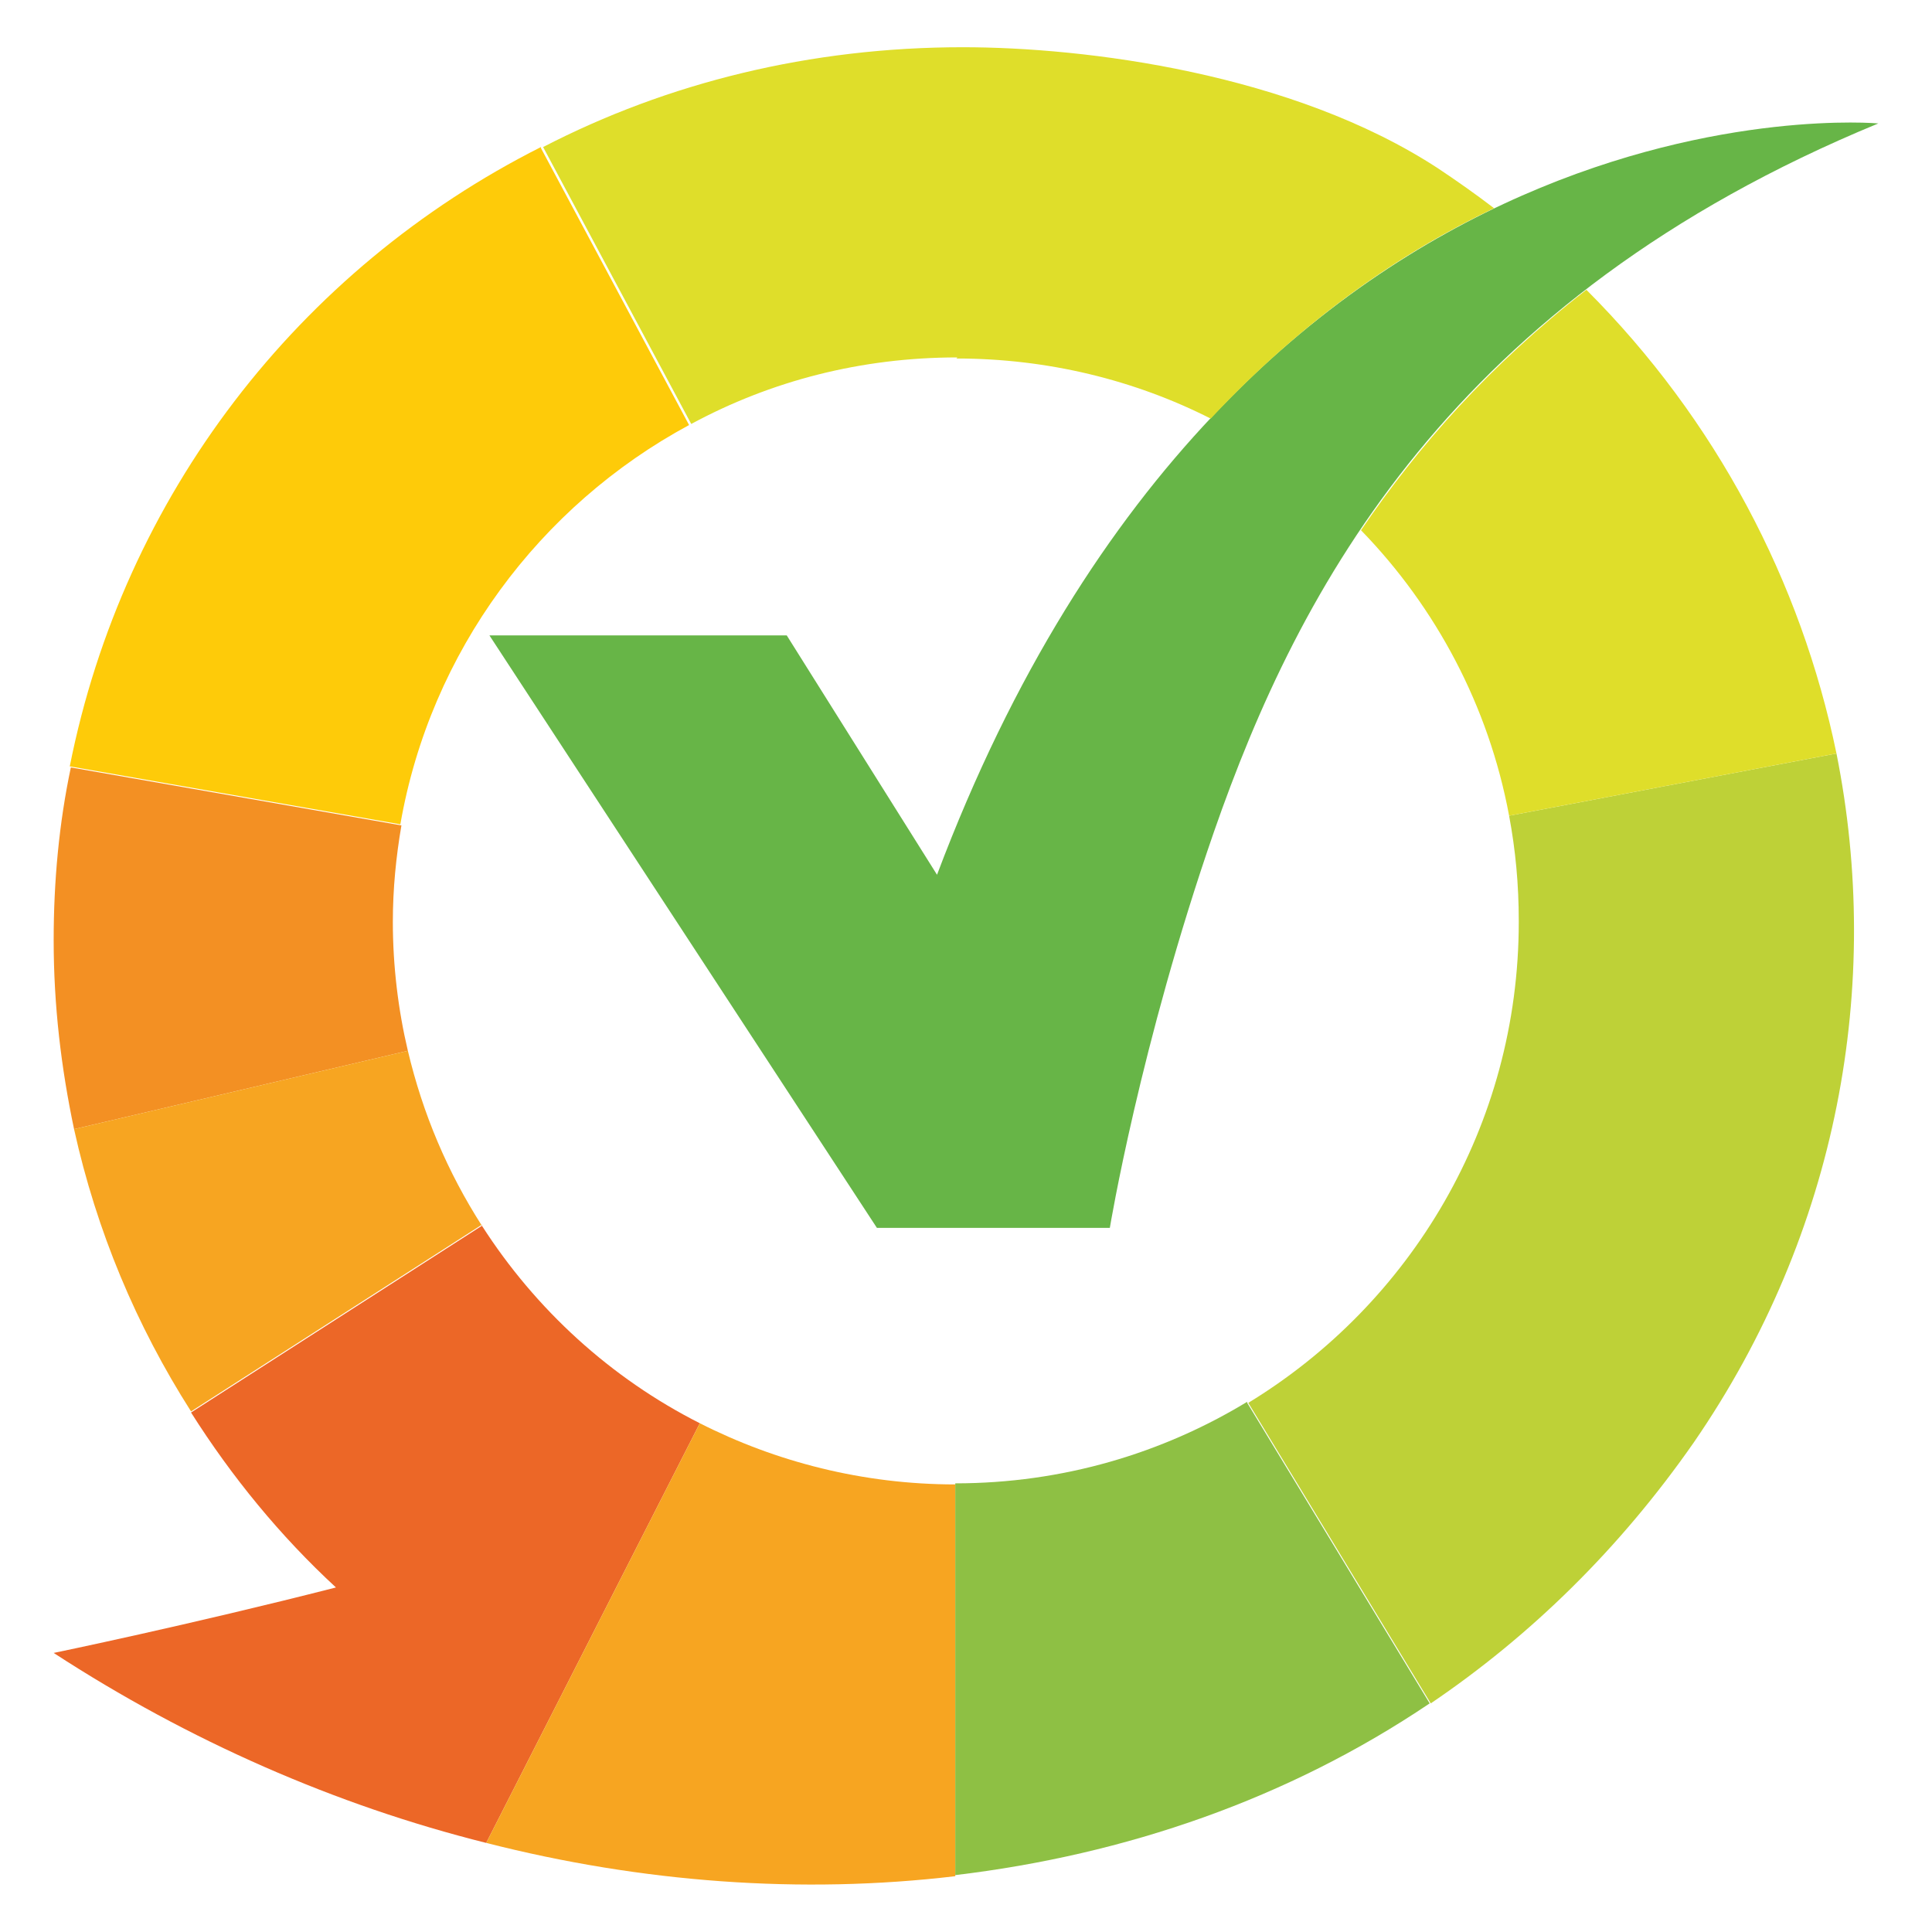
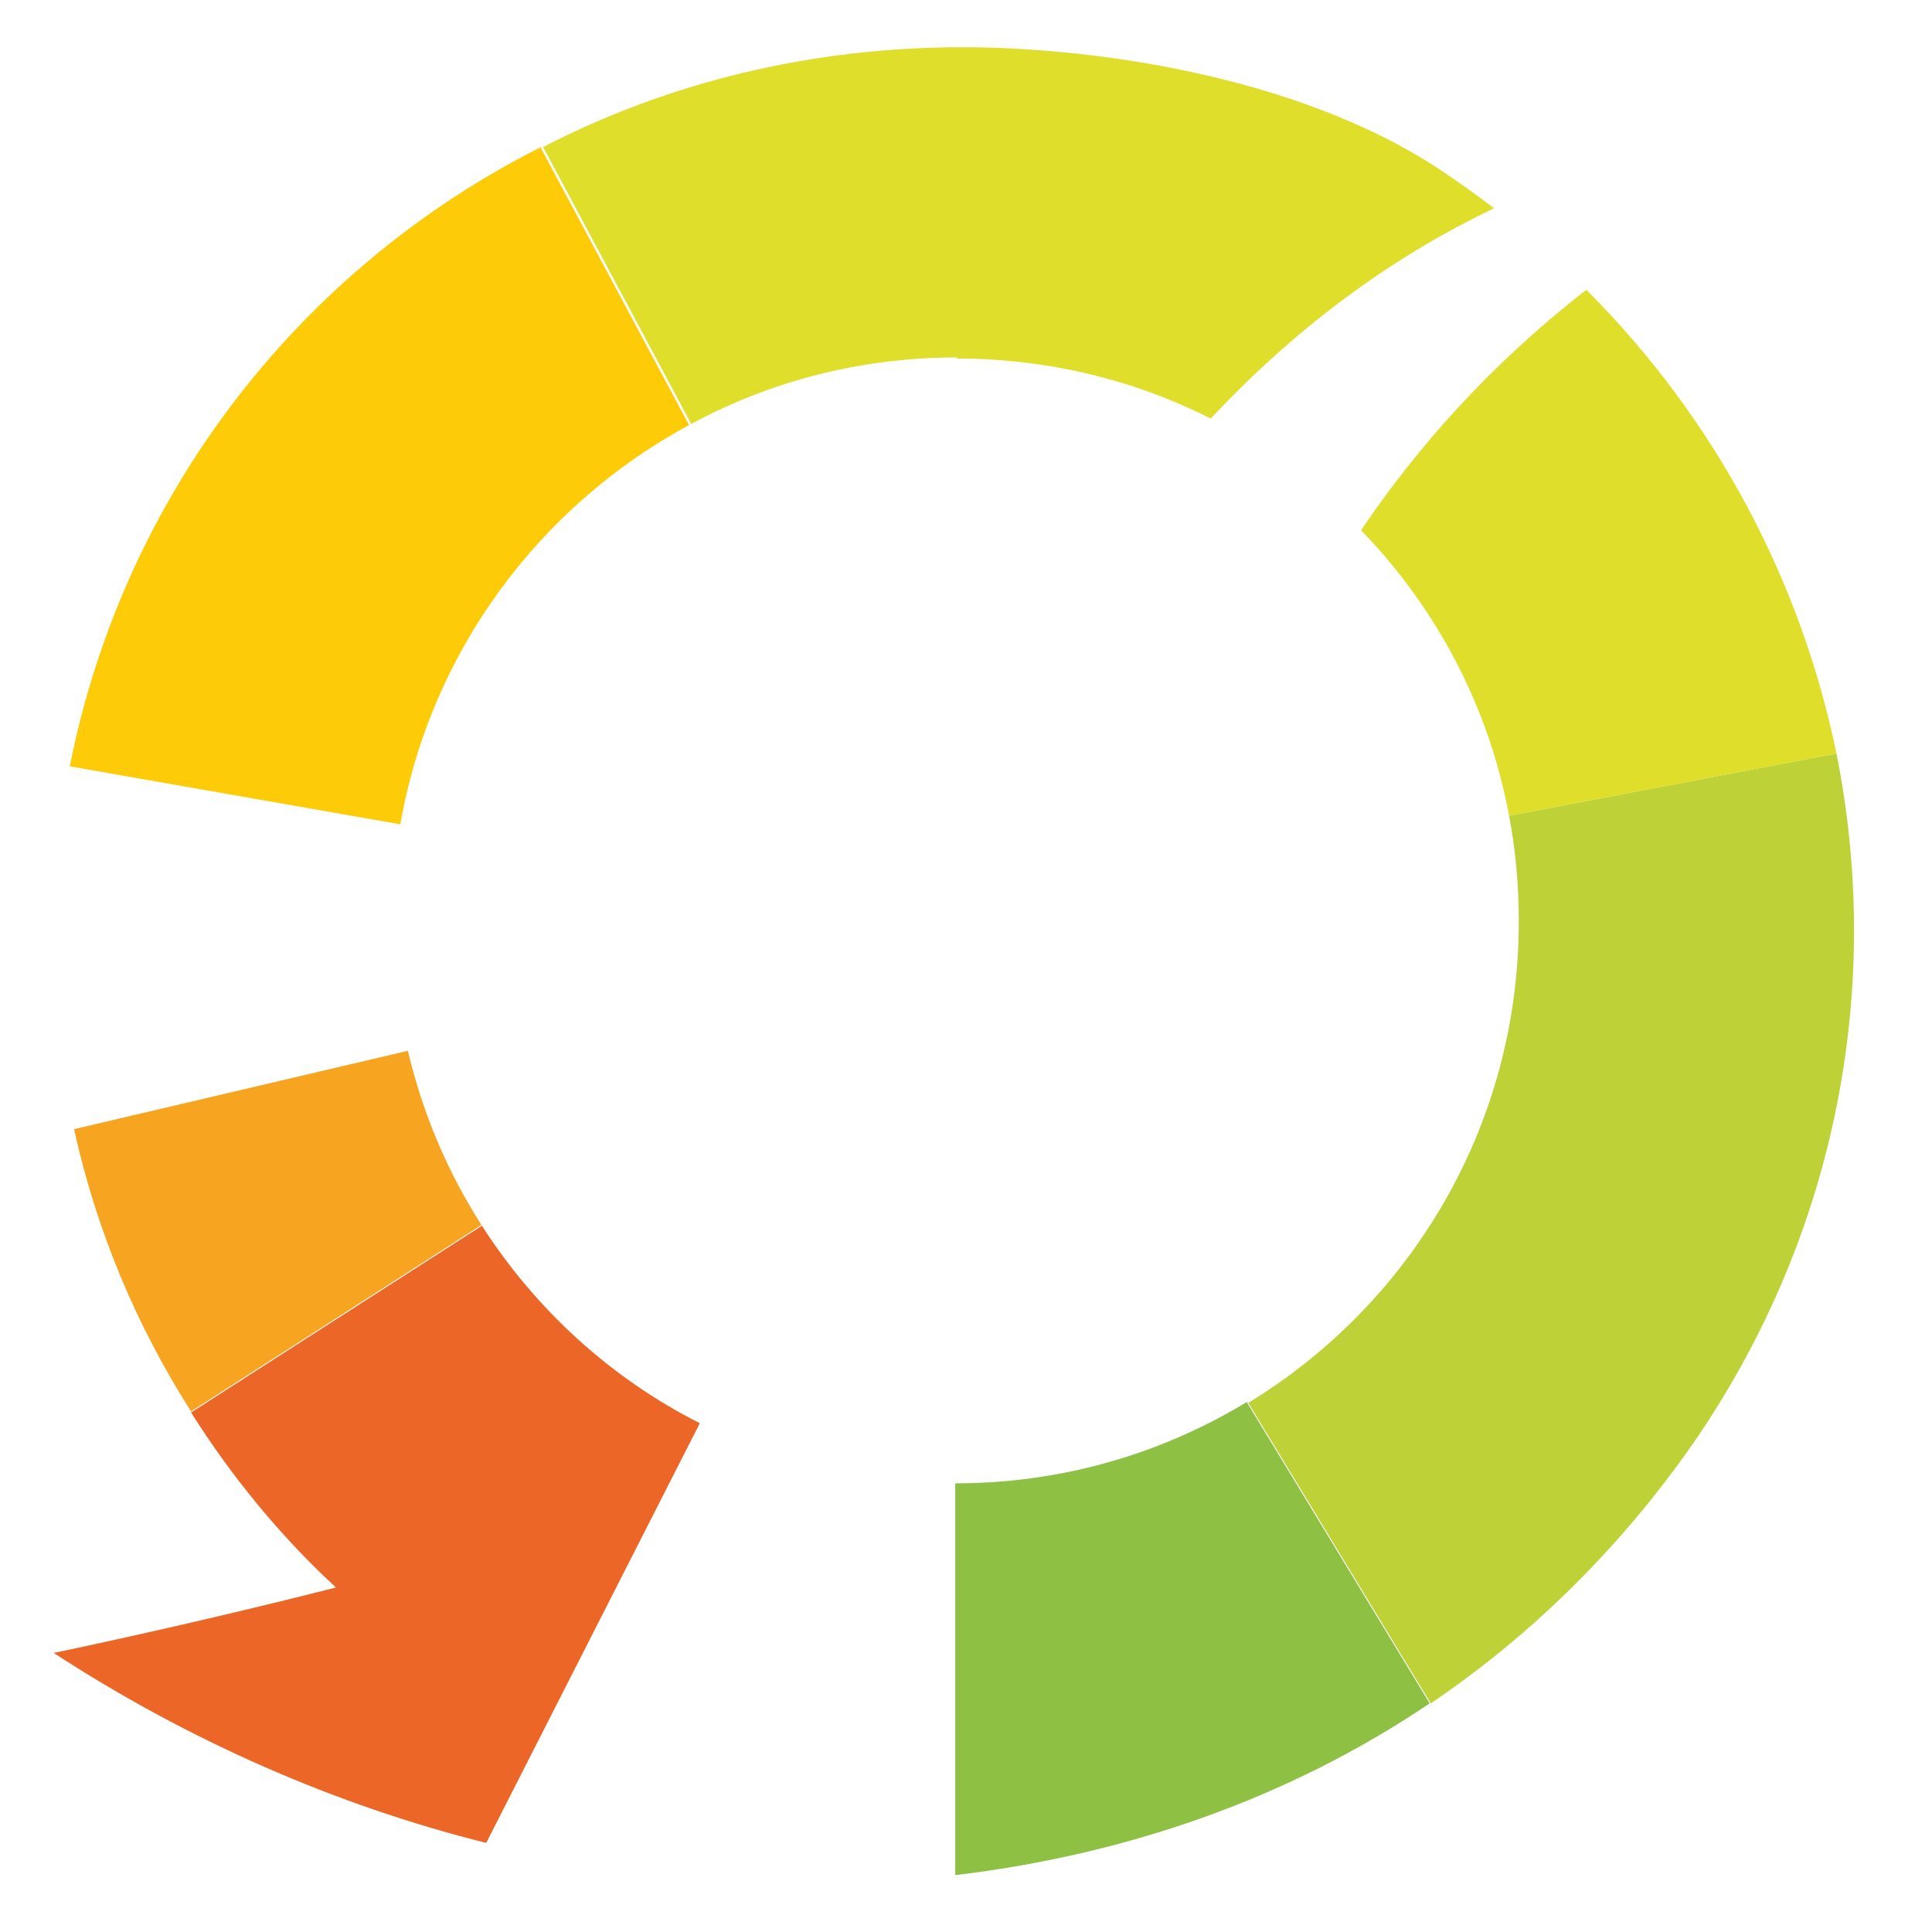
<svg xmlns="http://www.w3.org/2000/svg" id="uuid-c5a67d84-5fac-4ced-b7d9-e673f37d8087" width="18" height="18" viewBox="0 0 18 18">
  <path d="m5.04,1.38l1.38,2.58c-1.39.75-2.41,2.11-2.69,3.72l-3.08-.54c.5-2.52,2.13-4.63,4.39-5.77Z" style="fill:#fecb09; stroke-width:0px;" />
-   <path d="m.5,8.76c0-.55.05-1.09.16-1.61l3.08.54c-.05.29-.08.59-.08.9,0,.41.05.82.14,1.2l-3.11.73c-.12-.57-.19-1.15-.19-1.76Z" style="fill:#f39023; stroke-width:0px;" />
  <path d="m4.49,11.41l-2.71,1.74c-.51-.8-.88-1.68-1.09-2.63l3.11-.73c.14.59.37,1.13.69,1.63Z" style="fill:#f7a521; stroke-width:0px;" />
  <path d="m6.52,13.26l-1.99,3.91c-1.4-.35-2.77-.95-4.03-1.77,0,0,1.26-.26,2.63-.61-.52-.48-.97-1.03-1.35-1.63l2.71-1.74c.5.78,1.2,1.42,2.03,1.84Z" style="fill:#ec6727; stroke-width:0px;" />
-   <path d="m8.9,13.83v3.65c-1.43.17-2.92.06-4.37-.31l1.99-3.91c.71.36,1.52.57,2.38.57Z" style="fill:#f7a521; stroke-width:0px;" />
  <path d="m11.62,13.07l1.7,2.8c-1.32.89-2.83,1.41-4.42,1.6v-3.65c1,0,1.93-.28,2.72-.76Z" style="fill:#8ec044; stroke-width:0px;" />
  <path d="m14.15,8.58c0-.34-.03-.66-.09-.98l3.05-.58c.43,2.15.02,4.46-1.33,6.42-.69.99-1.52,1.8-2.45,2.43l-1.7-2.8c1.51-.92,2.52-2.58,2.52-4.48Z" style="fill:#bed137; stroke-width:0px;" />
-   <path d="m4.56,5.92l3.61,5.52h2.17s.28-1.7.97-3.69c.79-2.27,2.21-4.96,6.19-6.6,0,0-5.93-.54-8.77,7l-1.4-2.23h-2.77Z" style="fill:#67b547; stroke-width:0px;" />
-   <path d="m14.78,2.7c1.21,1.21,2,2.72,2.33,4.32l-3.05.58c-.19-1.02-.68-1.94-1.38-2.66.53-.78,1.2-1.54,2.1-2.24Zm-5.87.64c.85,0,1.66.2,2.37.56.87-.93,1.78-1.55,2.64-1.96-.17-.13-.34-.25-.52-.37-1.36-.89-3.29-1.13-4.43-1.13-1.42,0-2.75.33-3.91.93l1.38,2.58c.74-.4,1.58-.62,2.48-.62Z" style="fill:#dfde2a; stroke-width:0px;" />
+   <path d="m14.78,2.7c1.21,1.21,2,2.72,2.33,4.32l-3.05.58c-.19-1.02-.68-1.94-1.38-2.66.53-.78,1.2-1.54,2.1-2.24Zm-5.87.64c.85,0,1.66.2,2.37.56.87-.93,1.78-1.55,2.64-1.96-.17-.13-.34-.25-.52-.37-1.36-.89-3.29-1.13-4.43-1.13-1.42,0-2.75.33-3.91.93l1.38,2.58c.74-.4,1.58-.62,2.48-.62" style="fill:#dfde2a; stroke-width:0px;" />
</svg>